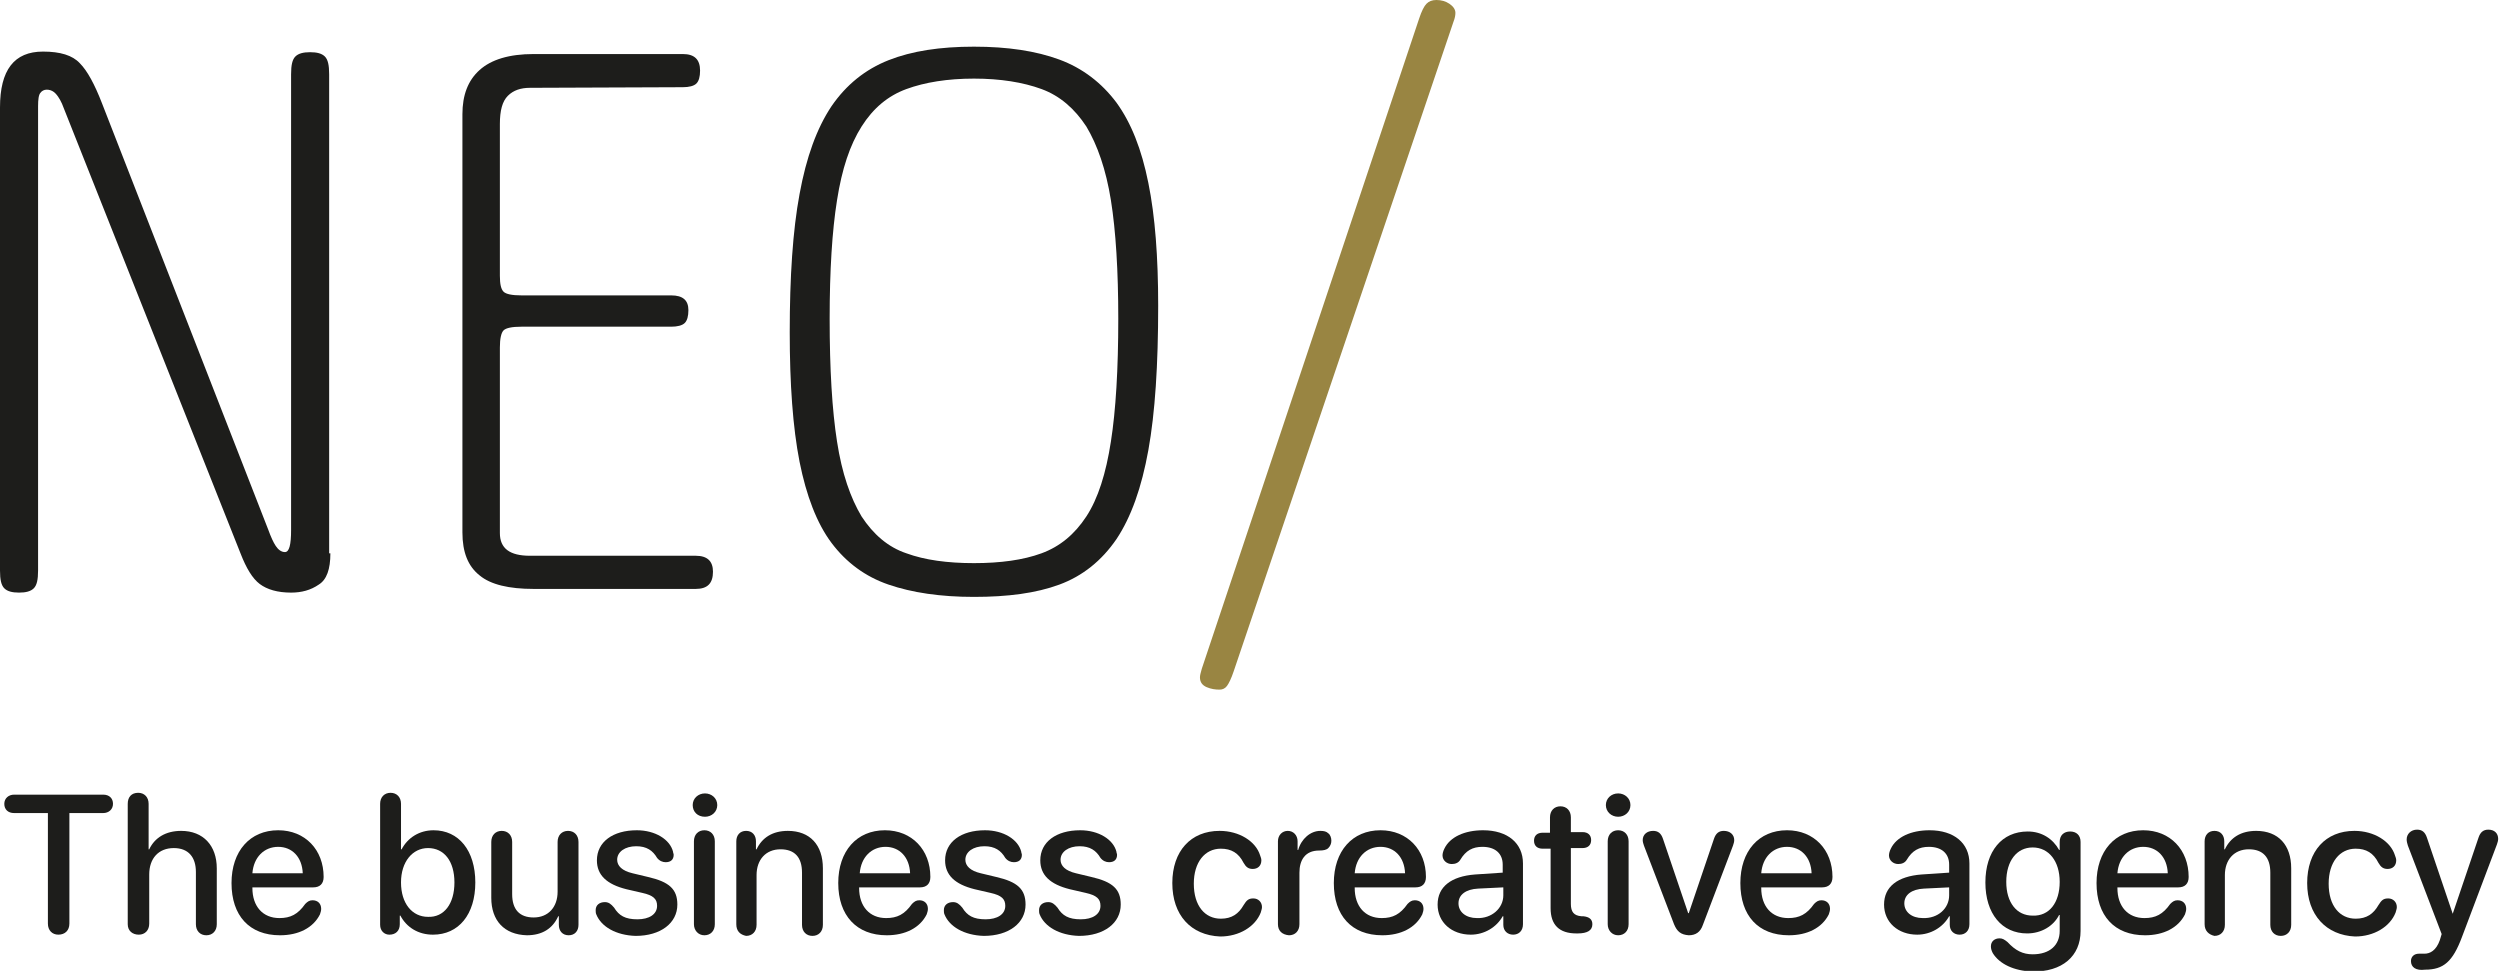
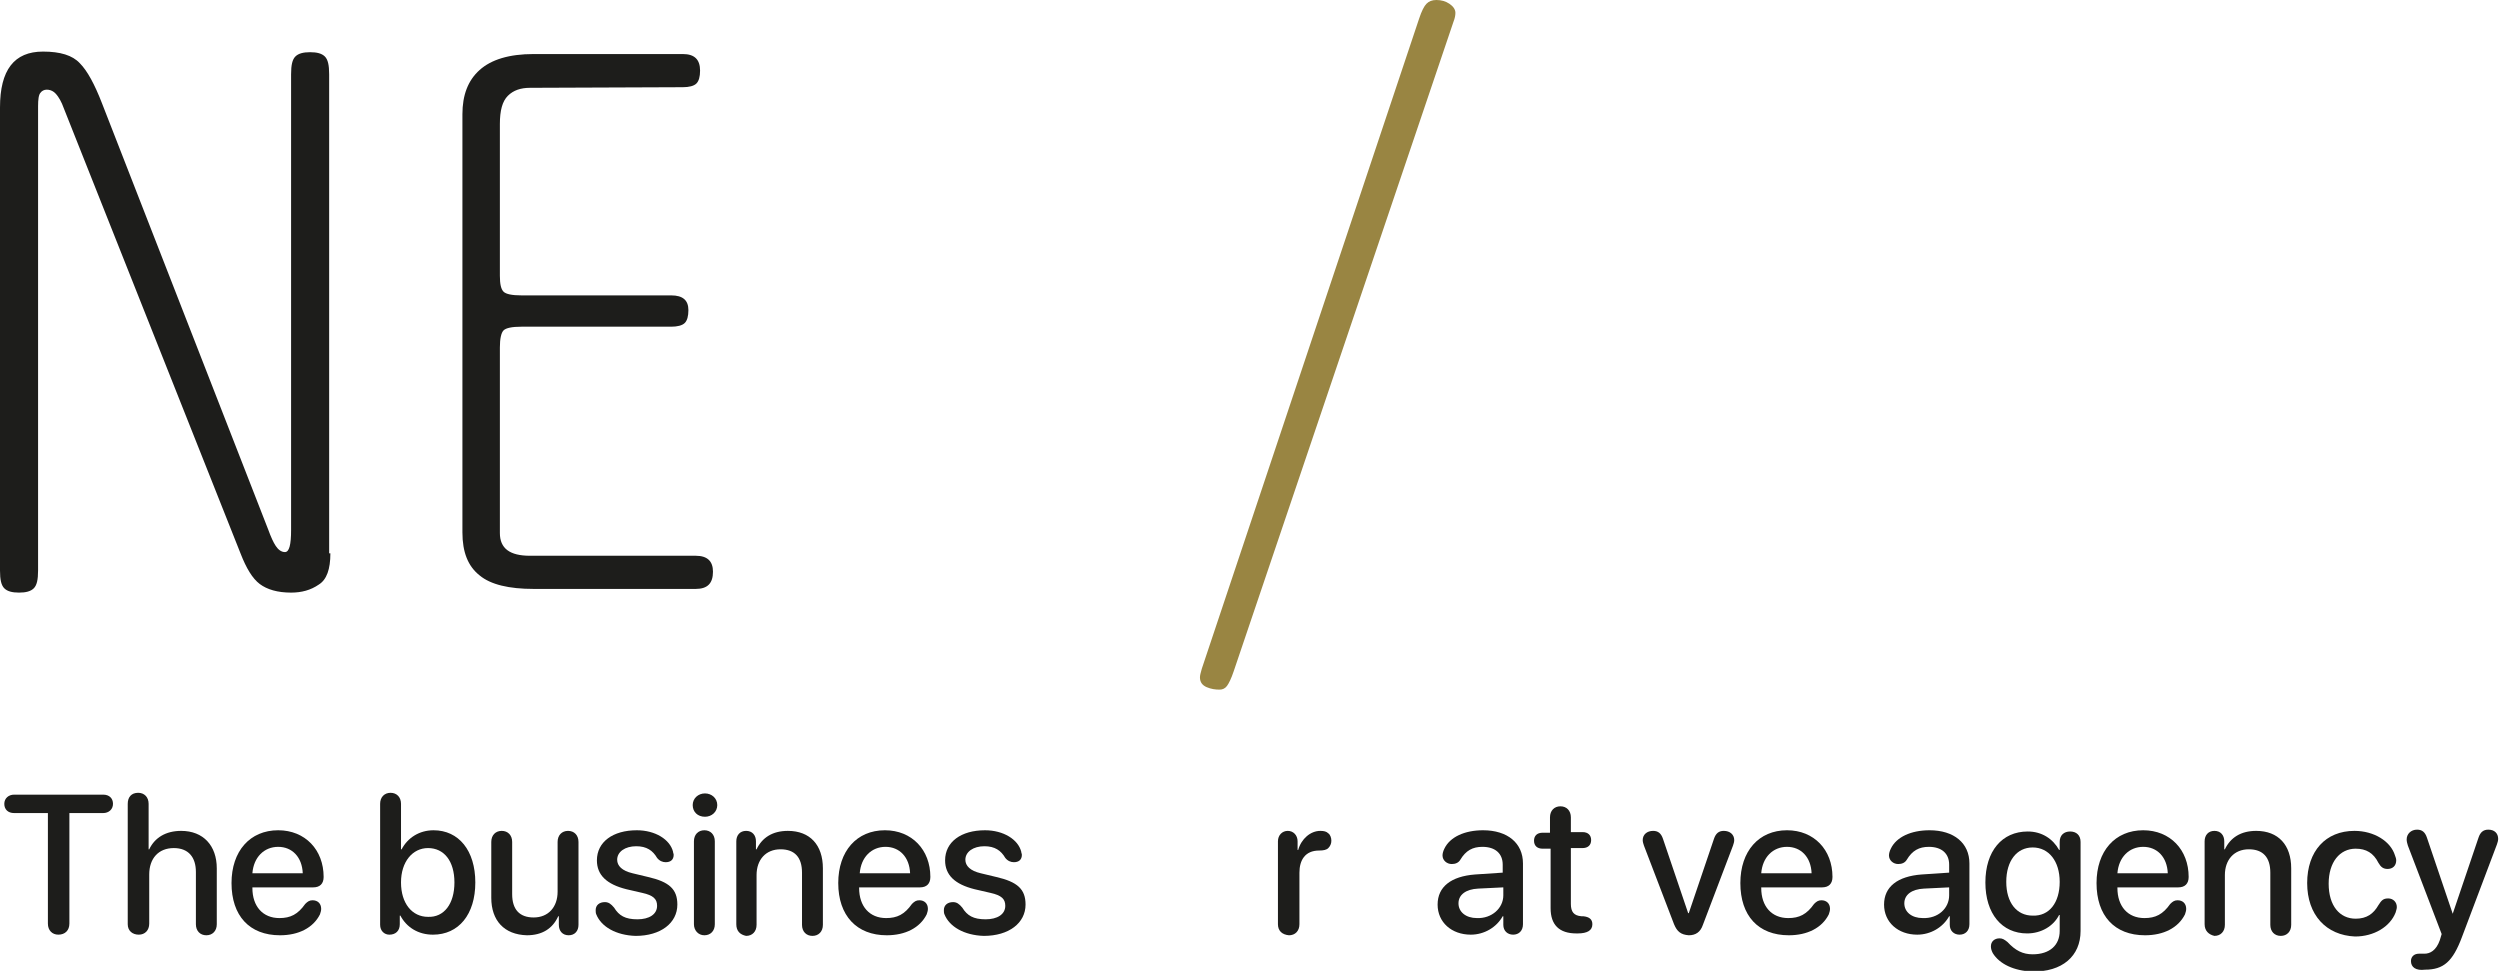
<svg xmlns="http://www.w3.org/2000/svg" version="1.1" id="Logo_Tag" x="0px" y="0px" viewBox="0 0 407.1 158.1" style="enable-background:new 0 0 407.1 158.1;" xml:space="preserve">
  <style type="text/css">
	.st0{fill:#1D1D1B;}
	.st1{fill:#998542;}
</style>
  <g>
    <path class="st0" d="M53.8,90.1c0,2.6-0.6,4.3-1.9,5.1c-1.3,0.9-2.8,1.3-4.5,1.3c-2.2,0-3.9-0.5-5.1-1.4c-1.2-0.9-2.2-2.6-3.1-4.9   L10.1,16.9C9.7,16,9.2,15.3,8.8,15S8,14.6,7.6,14.6c-0.4,0-0.8,0.2-1,0.5c-0.3,0.3-0.4,1.1-0.4,2.2v75.6c0,1.5-0.2,2.4-0.7,2.9   s-1.3,0.7-2.4,0.7s-1.9-0.2-2.4-0.7S0,94.4,0,92.9V17.5c0-6.1,2.3-9.1,7-9.1c2.8,0,4.8,0.6,6,1.9c1.2,1.2,2.4,3.4,3.6,6.5   l27.1,69.5c0.4,1.1,0.8,2,1.2,2.6s0.9,1,1.5,1c0.7,0,1-1.2,1-3.6V12.1c0-1.5,0.2-2.4,0.7-2.9s1.3-0.7,2.4-0.7s1.9,0.2,2.4,0.7   s0.7,1.4,0.7,2.9v78H53.8z" />
    <path class="st0" d="M86.3,14.3c-1.5,0-2.7,0.4-3.6,1.3c-0.9,0.9-1.3,2.4-1.3,4.6v24.7c0,1.4,0.2,2.2,0.6,2.6   c0.4,0.4,1.4,0.6,2.9,0.6h24.4c1.9,0,2.8,0.8,2.8,2.4c0,1-0.2,1.7-0.6,2.1c-0.4,0.4-1.2,0.6-2.2,0.6H84.9c-1.5,0-2.5,0.2-2.9,0.6   s-0.6,1.4-0.6,2.8v30.2c0,2.5,1.6,3.7,4.9,3.7h27c1.9,0,2.8,0.9,2.8,2.6c0,1.9-0.9,2.8-2.8,2.8H86.9c-4,0-7-0.7-8.8-2.2   c-1.9-1.5-2.8-3.8-2.8-7V18.6c0-3.1,0.9-5.5,2.8-7.2c1.9-1.7,4.8-2.6,8.8-2.6h24.3c1.9,0,2.8,0.9,2.8,2.7c0,1-0.2,1.7-0.6,2.1   c-0.4,0.4-1.2,0.6-2.2,0.6L86.3,14.3L86.3,14.3z" />
-     <path class="st0" d="M128.6,54.1c0-9,0.5-16.6,1.6-22.5c1.1-6,2.8-10.7,5.2-14.3c2.4-3.5,5.5-6,9.3-7.5s8.4-2.2,13.9-2.2   c5.5,0,10.1,0.7,13.9,2.1c3.8,1.4,6.9,3.8,9.3,7c2.4,3.3,4.1,7.6,5.2,13.1c1.1,5.4,1.6,12.1,1.6,20c0,9.6-0.5,17.4-1.6,23.5   s-2.8,10.9-5.2,14.5c-2.4,3.5-5.5,6-9.3,7.4s-8.4,2-13.9,2s-10.1-0.7-13.9-2s-6.9-3.6-9.3-6.8c-2.4-3.2-4.1-7.7-5.2-13.2   C129.1,69.6,128.6,62.5,128.6,54.1z M182.1,51.9c0-7.8-0.4-14.3-1.2-19.3c-0.8-5-2.2-9-4-12c-1.9-2.9-4.3-5-7.3-6.1   s-6.7-1.7-11-1.7s-8,0.6-11,1.7s-5.4,3.1-7.3,6.1s-3.2,6.9-4,12c-0.8,5-1.2,11.5-1.2,19.3c0,8.2,0.4,14.9,1.2,20   c0.8,5.2,2.2,9.2,4,12.2c1.9,2.9,4.3,5,7.3,6c3,1.1,6.7,1.6,11,1.6c4.3,0,8-0.5,11-1.6s5.4-3.1,7.3-6s3.2-7,4-12.2   C181.7,66.8,182.1,60.1,182.1,51.9z" />
    <path class="st1" d="M231.1,3c0.4-1.2,0.8-2,1.2-2.4c0.4-0.4,0.9-0.6,1.6-0.6c0.8,0,1.5,0.2,2.1,0.6s1,0.9,1,1.5   c0,0.4-0.1,0.9-0.3,1.4l-35.8,105.8c-0.4,1.2-0.8,2-1.1,2.4c-0.3,0.4-0.7,0.6-1.2,0.6c-0.7,0-1.4-0.1-2.1-0.4s-1.1-0.8-1.1-1.6   c0-0.3,0.1-0.7,0.3-1.4L231.1,3z" />
  </g>
  <g>
    <path class="st0" d="M7.8,150.4v-18H2.3c-1,0-1.6-0.6-1.6-1.5s0.7-1.5,1.6-1.5h14.5c1,0,1.6,0.6,1.6,1.5s-0.7,1.5-1.6,1.5h-5.5v18   c0,1.1-0.7,1.8-1.8,1.8C8.5,152.2,7.8,151.5,7.8,150.4z" />
    <path class="st0" d="M20.8,150.5v-19.6c0-1.1,0.6-1.8,1.7-1.8c1,0,1.7,0.7,1.7,1.8v7.4h0.1c0.9-1.9,2.7-3,5.2-3   c3.6,0,5.8,2.4,5.8,6.1v9.1c0,1.1-0.7,1.8-1.7,1.8s-1.7-0.7-1.7-1.8V142c0-2.4-1.2-3.9-3.6-3.9c-2.5,0-4,1.7-4,4.3v8   c0,1.1-0.7,1.8-1.7,1.8S20.8,151.6,20.8,150.5z" />
    <path class="st0" d="M37.7,143.8c0-5.2,3-8.6,7.6-8.6c4.4,0,7.4,3.2,7.4,7.6c0,1.1-0.6,1.7-1.7,1.7h-9.9v0.1c0,3,1.7,4.9,4.4,4.9   c1.8,0,3-0.6,4.2-2.3c0.4-0.4,0.7-0.6,1.2-0.6c0.8,0,1.4,0.5,1.4,1.4c0,0.3-0.1,0.6-0.2,0.9c-1.1,2.2-3.5,3.4-6.5,3.4   C40.6,152.3,37.7,149.1,37.7,143.8z M49.3,142.2c-0.1-2.6-1.7-4.3-4-4.3s-4,1.7-4.2,4.3H49.3z" />
    <path class="st0" d="M61.9,150.6v-19.7c0-1.1,0.7-1.8,1.7-1.8c1,0,1.7,0.7,1.7,1.8v7.4h0.1c1-1.9,2.9-3.1,5.2-3.1   c4.1,0,6.8,3.3,6.8,8.5s-2.7,8.5-6.9,8.5c-2.4,0-4.3-1.2-5.3-3.1h-0.1v1.4c0,1.1-0.7,1.7-1.7,1.7C62.6,152.2,61.9,151.6,61.9,150.6   z M74,143.7c0-3.5-1.7-5.6-4.3-5.6c-2.5,0-4.4,2.2-4.4,5.6s1.8,5.6,4.4,5.6C72.3,149.4,74,147.2,74,143.7z" />
    <path class="st0" d="M80,146.2v-9.1c0-1.1,0.7-1.8,1.7-1.8s1.7,0.7,1.7,1.8v8.5c0,2.5,1.2,3.8,3.5,3.8c2.4,0,3.9-1.7,3.9-4.2v-8.1   c0-1.1,0.7-1.8,1.7-1.8s1.7,0.7,1.7,1.8v13.5c0,1-0.6,1.7-1.6,1.7s-1.6-0.7-1.6-1.7v-1.4h-0.1c-0.9,2-2.6,3.1-5.1,3.1   C82.1,152.2,80,149.9,80,146.2z" />
    <path class="st0" d="M97.1,148.9c-0.1-0.2-0.1-0.5-0.1-0.7c0-0.8,0.6-1.3,1.5-1.3c0.6,0,1,0.3,1.5,0.9c0.8,1.3,1.8,1.9,3.8,1.9   c1.9,0,3.2-0.8,3.2-2.2c0-1.1-0.6-1.7-2.4-2.1l-2.6-0.6c-3.2-0.8-4.8-2.3-4.8-4.7c0-3,2.6-4.9,6.5-4.9c3,0,5.4,1.5,5.9,3.5   c0,0.2,0.1,0.3,0.1,0.5c0,0.8-0.5,1.2-1.3,1.2c-0.5,0-1-0.2-1.4-0.7c-0.7-1.2-1.7-1.9-3.4-1.9c-1.8,0-3.1,0.9-3.1,2.2   c0,1,0.8,1.8,2.5,2.2l2.5,0.6c3.5,0.8,4.8,2,4.8,4.5c0,3-2.7,5.1-6.8,5.1C100.3,152.3,97.9,150.9,97.1,148.9z" />
    <path class="st0" d="M112.8,131.1c0-1.1,0.9-1.9,2-1.9s2,0.8,2,1.9s-0.9,1.9-2,1.9C113.6,133,112.8,132.2,112.8,131.1z M113,150.5   V137c0-1.1,0.7-1.8,1.7-1.8s1.7,0.7,1.7,1.8v13.5c0,1.1-0.7,1.8-1.7,1.8S113,151.5,113,150.5z" />
    <path class="st0" d="M119.9,150.5V137c0-1,0.6-1.7,1.6-1.7s1.6,0.7,1.6,1.7v1.3h0.1c0.9-1.9,2.6-3,5.1-3c3.6,0,5.7,2.3,5.7,6.1v9.2   c0,1.1-0.7,1.8-1.7,1.8s-1.7-0.7-1.7-1.8v-8.5c0-2.5-1.2-3.8-3.5-3.8c-2.4,0-3.9,1.7-3.9,4.2v8.1c0,1.1-0.7,1.8-1.7,1.8   C120.5,152.2,119.9,151.6,119.9,150.5z" />
    <path class="st0" d="M136.5,143.8c0-5.2,3-8.6,7.6-8.6c4.4,0,7.4,3.2,7.4,7.6c0,1.1-0.6,1.7-1.7,1.7h-9.9v0.1c0,3,1.7,4.9,4.4,4.9   c1.8,0,3-0.6,4.2-2.3c0.4-0.4,0.7-0.6,1.2-0.6c0.8,0,1.4,0.5,1.4,1.4c0,0.3-0.1,0.6-0.2,0.9c-1.1,2.2-3.5,3.4-6.5,3.4   C139.5,152.3,136.5,149.1,136.5,143.8z M148.2,142.2c-0.1-2.6-1.7-4.3-4-4.3s-4,1.7-4.2,4.3H148.2z" />
    <path class="st0" d="M153.8,148.9c-0.1-0.2-0.1-0.5-0.1-0.7c0-0.8,0.6-1.3,1.5-1.3c0.6,0,1,0.3,1.5,0.9c0.8,1.3,1.8,1.9,3.8,1.9   c1.9,0,3.2-0.8,3.2-2.2c0-1.1-0.6-1.7-2.4-2.1l-2.6-0.6c-3.2-0.8-4.8-2.3-4.8-4.7c0-3,2.6-4.9,6.5-4.9c3,0,5.4,1.5,5.9,3.5   c0,0.2,0.1,0.3,0.1,0.5c0,0.8-0.5,1.2-1.3,1.2c-0.5,0-1-0.2-1.4-0.7c-0.7-1.2-1.7-1.9-3.4-1.9c-1.8,0-3.1,0.9-3.1,2.2   c0,1,0.8,1.8,2.5,2.2l2.5,0.6c3.5,0.8,4.8,2,4.8,4.5c0,3-2.7,5.1-6.8,5.1C157,152.3,154.6,150.9,153.8,148.9z" />
-     <path class="st0" d="M169.3,148.9c-0.1-0.2-0.1-0.5-0.1-0.7c0-0.8,0.6-1.3,1.5-1.3c0.6,0,1,0.3,1.5,0.9c0.8,1.3,1.8,1.9,3.8,1.9   c1.9,0,3.2-0.8,3.2-2.2c0-1.1-0.6-1.7-2.4-2.1l-2.6-0.6c-3.2-0.8-4.8-2.3-4.8-4.7c0-3,2.6-4.9,6.5-4.9c3,0,5.4,1.5,5.9,3.5   c0,0.2,0.1,0.3,0.1,0.5c0,0.8-0.5,1.2-1.3,1.2c-0.5,0-1-0.2-1.4-0.7c-0.7-1.2-1.7-1.9-3.4-1.9c-1.8,0-3.1,0.9-3.1,2.2   c0,1,0.8,1.8,2.5,2.2l2.5,0.6c3.5,0.8,4.8,2,4.8,4.5c0,3-2.7,5.1-6.8,5.1C172.5,152.3,170.1,150.9,169.3,148.9z" />
-     <path class="st0" d="M190.9,143.8c0-5.2,3-8.5,7.7-8.5c3.2,0,5.9,1.7,6.6,4c0.1,0.3,0.2,0.5,0.2,0.8c0,0.9-0.6,1.4-1.4,1.4   c-0.7,0-1.1-0.3-1.5-1c-0.8-1.6-2-2.3-3.7-2.3c-2.6,0-4.4,2.2-4.4,5.7c0,3.6,1.8,5.7,4.4,5.7c1.8,0,2.9-0.8,3.7-2.2   c0.5-0.8,0.8-1.1,1.6-1.1c0.8,0,1.4,0.6,1.4,1.4c0,0.3-0.1,0.5-0.2,0.9c-0.9,2.3-3.5,3.9-6.6,3.9   C193.9,152.3,190.9,149,190.9,143.8z" />
    <path class="st0" d="M208.1,150.5V137c0-1,0.7-1.7,1.6-1.7s1.6,0.7,1.6,1.7v1.4h0.1c0.5-1.8,2-3.1,3.6-3.1c0.6,0,1,0.1,1.3,0.4   c0.3,0.2,0.5,0.7,0.5,1.2s-0.2,0.9-0.5,1.2c-0.3,0.3-0.8,0.4-1.5,0.4c-2.3,0-3.2,1.6-3.2,3.6v8.4c0,1.1-0.7,1.8-1.7,1.8   C208.8,152.2,208.1,151.6,208.1,150.5z" />
-     <path class="st0" d="M217.2,143.8c0-5.2,3-8.6,7.6-8.6c4.4,0,7.4,3.2,7.4,7.6c0,1.1-0.6,1.7-1.7,1.7h-9.9v0.1c0,3,1.7,4.9,4.4,4.9   c1.8,0,3-0.6,4.2-2.3c0.4-0.4,0.7-0.6,1.2-0.6c0.8,0,1.4,0.5,1.4,1.4c0,0.3-0.1,0.6-0.2,0.9c-1.1,2.2-3.5,3.4-6.5,3.4   C220.1,152.3,217.2,149.1,217.2,143.8z M228.8,142.2c-0.1-2.6-1.7-4.3-4-4.3s-4,1.7-4.2,4.3H228.8z" />
    <path class="st0" d="M234.1,147.3c0-2.9,2.2-4.6,6.1-4.9l4.5-0.3v-1.3c0-1.8-1.2-2.9-3.3-2.9c-1.6,0-2.7,0.6-3.6,2.1   c-0.3,0.5-0.8,0.7-1.4,0.7c-0.8,0-1.5-0.6-1.5-1.4c0-0.3,0.1-0.7,0.3-1.1c0.9-1.9,3.3-3,6.3-3c4,0,6.5,2.1,6.5,5.4v9.9   c0,1.1-0.7,1.7-1.6,1.7s-1.6-0.6-1.6-1.6v-1.4h-0.1c-1,1.8-3,3-5.2,3C236.4,152.2,234.1,150.2,234.1,147.3z M244.8,145.8v-1.3   l-4.1,0.2c-2,0.1-3.2,1-3.2,2.4s1.2,2.4,3,2.4C242.9,149.6,244.8,147.9,244.8,145.8z" />
    <path class="st0" d="M252.4,138.2h-1.2c-0.9,0-1.4-0.5-1.4-1.3s0.5-1.3,1.4-1.3h1.2v-2.5c0-1.1,0.7-1.8,1.7-1.8s1.7,0.7,1.7,1.8   v2.4h1.9c0.9,0,1.4,0.5,1.4,1.3s-0.5,1.3-1.4,1.3h-1.9v9.1c0,1.3,0.5,1.9,1.7,2h0.3c1,0.1,1.5,0.5,1.5,1.3c0,1-0.8,1.5-2.4,1.5   h-0.2c-2.8,0-4.2-1.4-4.2-4.1v-9.7H252.4z" />
-     <path class="st0" d="M261.5,131.1c0-1.1,0.9-1.9,2-1.9s2,0.8,2,1.9s-0.9,1.9-2,1.9S261.5,132.2,261.5,131.1z M261.8,150.5V137   c0-1.1,0.7-1.8,1.7-1.8s1.7,0.7,1.7,1.8v13.5c0,1.1-0.7,1.8-1.7,1.8S261.8,151.5,261.8,150.5z" />
    <path class="st0" d="M272.6,150.5l-4.9-12.8c-0.1-0.3-0.2-0.6-0.2-0.9c0-0.9,0.7-1.5,1.7-1.5c0.8,0,1.3,0.4,1.6,1.3l4.1,12.1h0.1   l4.1-12.1c0.3-0.9,0.8-1.3,1.6-1.3c1,0,1.7,0.6,1.7,1.5c0,0.3-0.1,0.6-0.2,0.9l-4.9,12.9c-0.4,1.2-1.2,1.7-2.3,1.7   C273.7,152.2,273.1,151.7,272.6,150.5z" />
    <path class="st0" d="M283.4,143.8c0-5.2,3-8.6,7.6-8.6c4.4,0,7.4,3.2,7.4,7.6c0,1.1-0.6,1.7-1.7,1.7h-9.9v0.1c0,3,1.7,4.9,4.4,4.9   c1.8,0,3-0.6,4.2-2.3c0.4-0.4,0.7-0.6,1.2-0.6c0.8,0,1.4,0.5,1.4,1.4c0,0.3-0.1,0.6-0.2,0.9c-1.1,2.2-3.5,3.4-6.5,3.4   C286.3,152.3,283.4,149.1,283.4,143.8z M295,142.2c-0.1-2.6-1.7-4.3-4-4.3s-4,1.7-4.2,4.3H295z" />
    <path class="st0" d="M306.8,147.3c0-2.9,2.2-4.6,6.1-4.9l4.5-0.3v-1.3c0-1.8-1.2-2.9-3.3-2.9c-1.6,0-2.7,0.6-3.6,2.1   c-0.3,0.5-0.8,0.7-1.4,0.7c-0.8,0-1.5-0.6-1.5-1.4c0-0.3,0.1-0.7,0.3-1.1c0.9-1.9,3.3-3,6.3-3c4,0,6.5,2.1,6.5,5.4v9.9   c0,1.1-0.7,1.7-1.6,1.7s-1.6-0.6-1.6-1.6v-1.4h-0.1c-1,1.8-3,3-5.2,3C309.1,152.2,306.8,150.2,306.8,147.3z M317.4,145.8v-1.3   l-4.1,0.2c-2,0.1-3.2,1-3.2,2.4s1.2,2.4,3,2.4C315.6,149.6,317.4,147.9,317.4,145.8z" />
    <path class="st0" d="M324.5,155.2c-0.2-0.4-0.3-0.7-0.3-1.1c0-0.8,0.6-1.3,1.4-1.3c0.5,0,0.8,0.2,1.3,0.6c1.3,1.4,2.5,2,4.1,2   c2.8,0,4.4-1.5,4.4-3.8V149h-0.1c-0.9,1.8-2.9,3-5.2,3c-4.1,0-6.8-3.2-6.8-8.3c0-5.1,2.7-8.3,6.9-8.3c2.3,0,4.1,1.2,5.1,3h0.1v-1.3   c0-1.1,0.7-1.7,1.7-1.7s1.7,0.6,1.7,1.7v14.5c0,4.1-3,6.7-7.9,6.6C328,158.1,325.6,157,324.5,155.2z M335.4,143.6   c0-3.4-1.8-5.6-4.4-5.6s-4.3,2.2-4.3,5.6s1.7,5.5,4.3,5.5C333.7,149.2,335.4,147,335.4,143.6z" />
    <path class="st0" d="M341.4,143.8c0-5.2,3-8.6,7.6-8.6c4.4,0,7.4,3.2,7.4,7.6c0,1.1-0.6,1.7-1.7,1.7h-9.9v0.1c0,3,1.7,4.9,4.4,4.9   c1.8,0,3-0.6,4.2-2.3c0.4-0.4,0.7-0.6,1.2-0.6c0.8,0,1.4,0.5,1.4,1.4c0,0.3-0.1,0.6-0.2,0.9c-1.1,2.2-3.5,3.4-6.5,3.4   C344.3,152.3,341.4,149.1,341.4,143.8z M353,142.2c-0.1-2.6-1.7-4.3-4-4.3s-4,1.7-4.2,4.3H353z" />
    <path class="st0" d="M359,150.5V137c0-1,0.6-1.7,1.6-1.7s1.6,0.7,1.6,1.7v1.3h0.1c0.9-1.9,2.6-3,5.1-3c3.6,0,5.7,2.3,5.7,6.1v9.2   c0,1.1-0.7,1.8-1.7,1.8s-1.7-0.7-1.7-1.8v-8.5c0-2.5-1.2-3.8-3.5-3.8c-2.4,0-3.9,1.7-3.9,4.2v8.1c0,1.1-0.7,1.8-1.7,1.8   C359.7,152.2,359,151.6,359,150.5z" />
    <path class="st0" d="M375.7,143.8c0-5.2,3-8.5,7.7-8.5c3.2,0,5.9,1.7,6.6,4c0.1,0.3,0.2,0.5,0.2,0.8c0,0.9-0.6,1.4-1.4,1.4   c-0.7,0-1.1-0.3-1.5-1c-0.8-1.6-2-2.3-3.7-2.3c-2.6,0-4.4,2.2-4.4,5.7c0,3.6,1.8,5.7,4.4,5.7c1.8,0,2.9-0.8,3.7-2.2   c0.5-0.8,0.8-1.1,1.6-1.1c0.8,0,1.4,0.6,1.4,1.4c0,0.3-0.1,0.5-0.2,0.9c-0.9,2.3-3.5,3.9-6.6,3.9   C378.8,152.3,375.7,149,375.7,143.8z" />
    <path class="st0" d="M392.6,156.5c0-0.7,0.5-1.2,1.3-1.2c0.4,0,0.5,0,0.9,0c0.9,0,1.9-0.5,2.5-2.2l0.3-1l-5.5-14.4   c-0.1-0.3-0.2-0.7-0.2-1c0-0.9,0.7-1.6,1.7-1.6c0.8,0,1.3,0.4,1.6,1.3l4.2,12.4l0,0l4.2-12.4c0.3-0.9,0.8-1.3,1.6-1.3   c1,0,1.6,0.6,1.6,1.5c0,0.3-0.1,0.6-0.2,0.9l-5.7,15.1c-1.5,4-3,5.3-6,5.3C393.4,158.1,392.6,157.5,392.6,156.5z" />
  </g>
</svg>